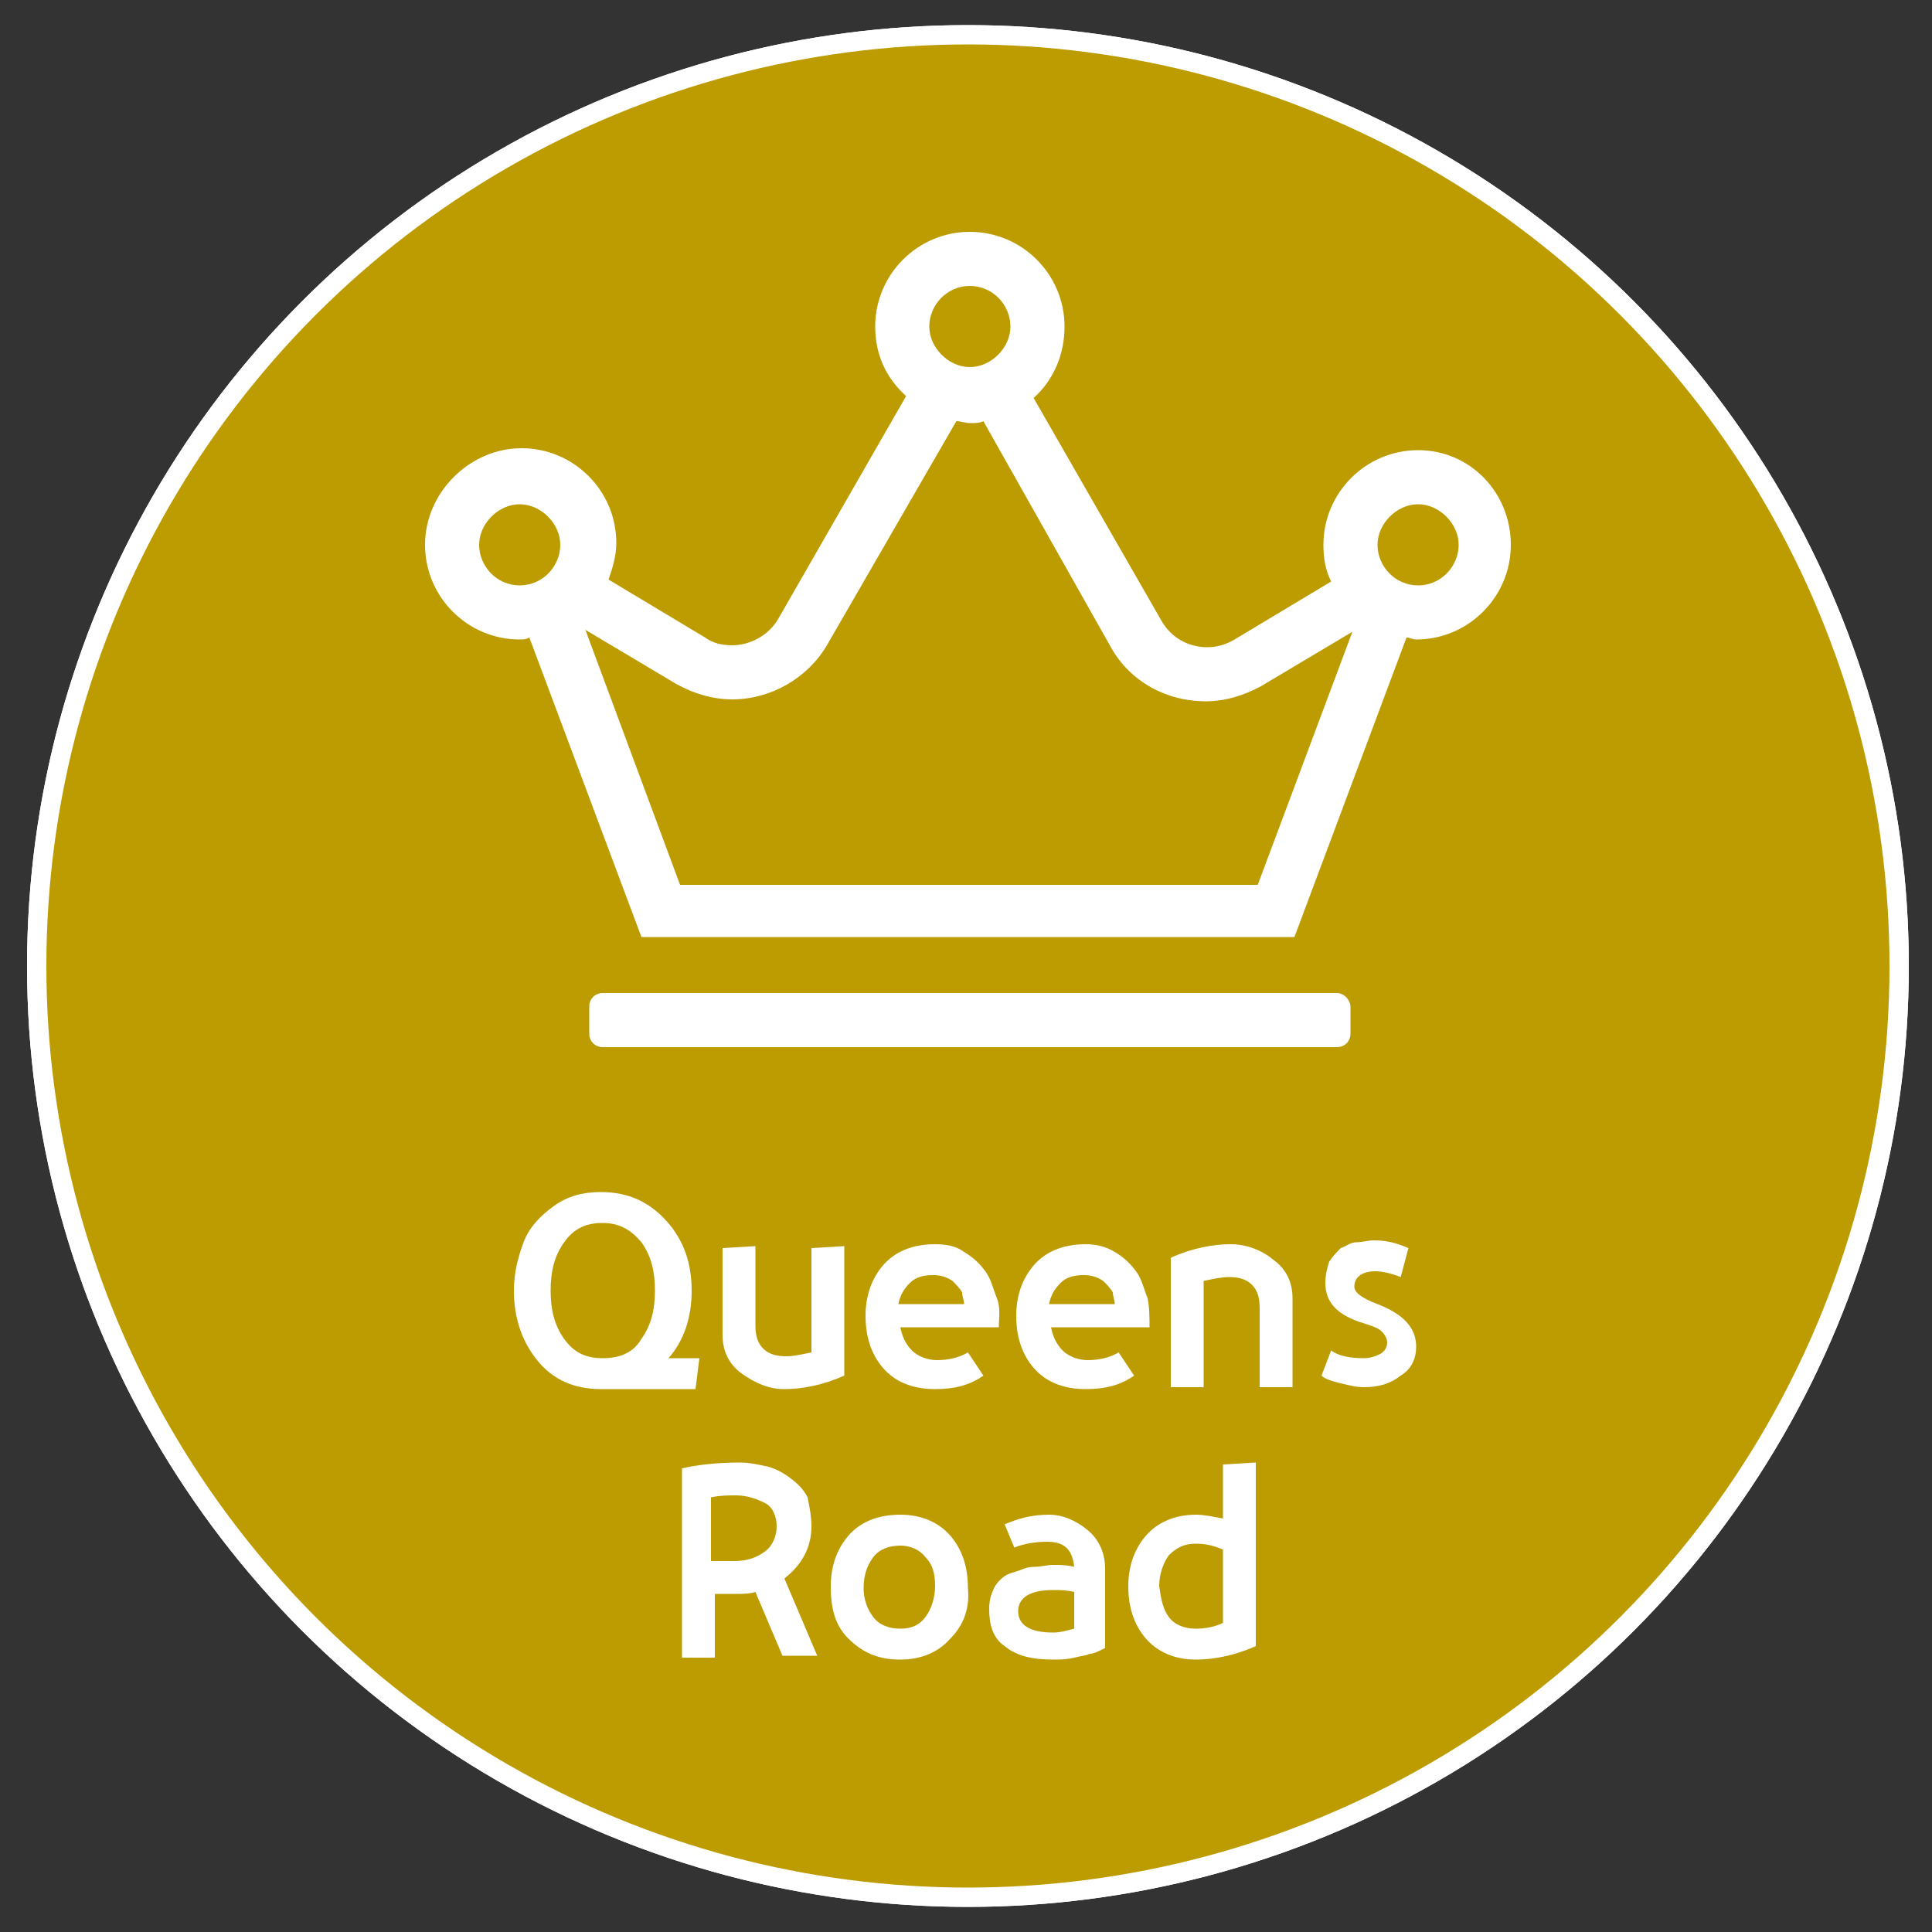
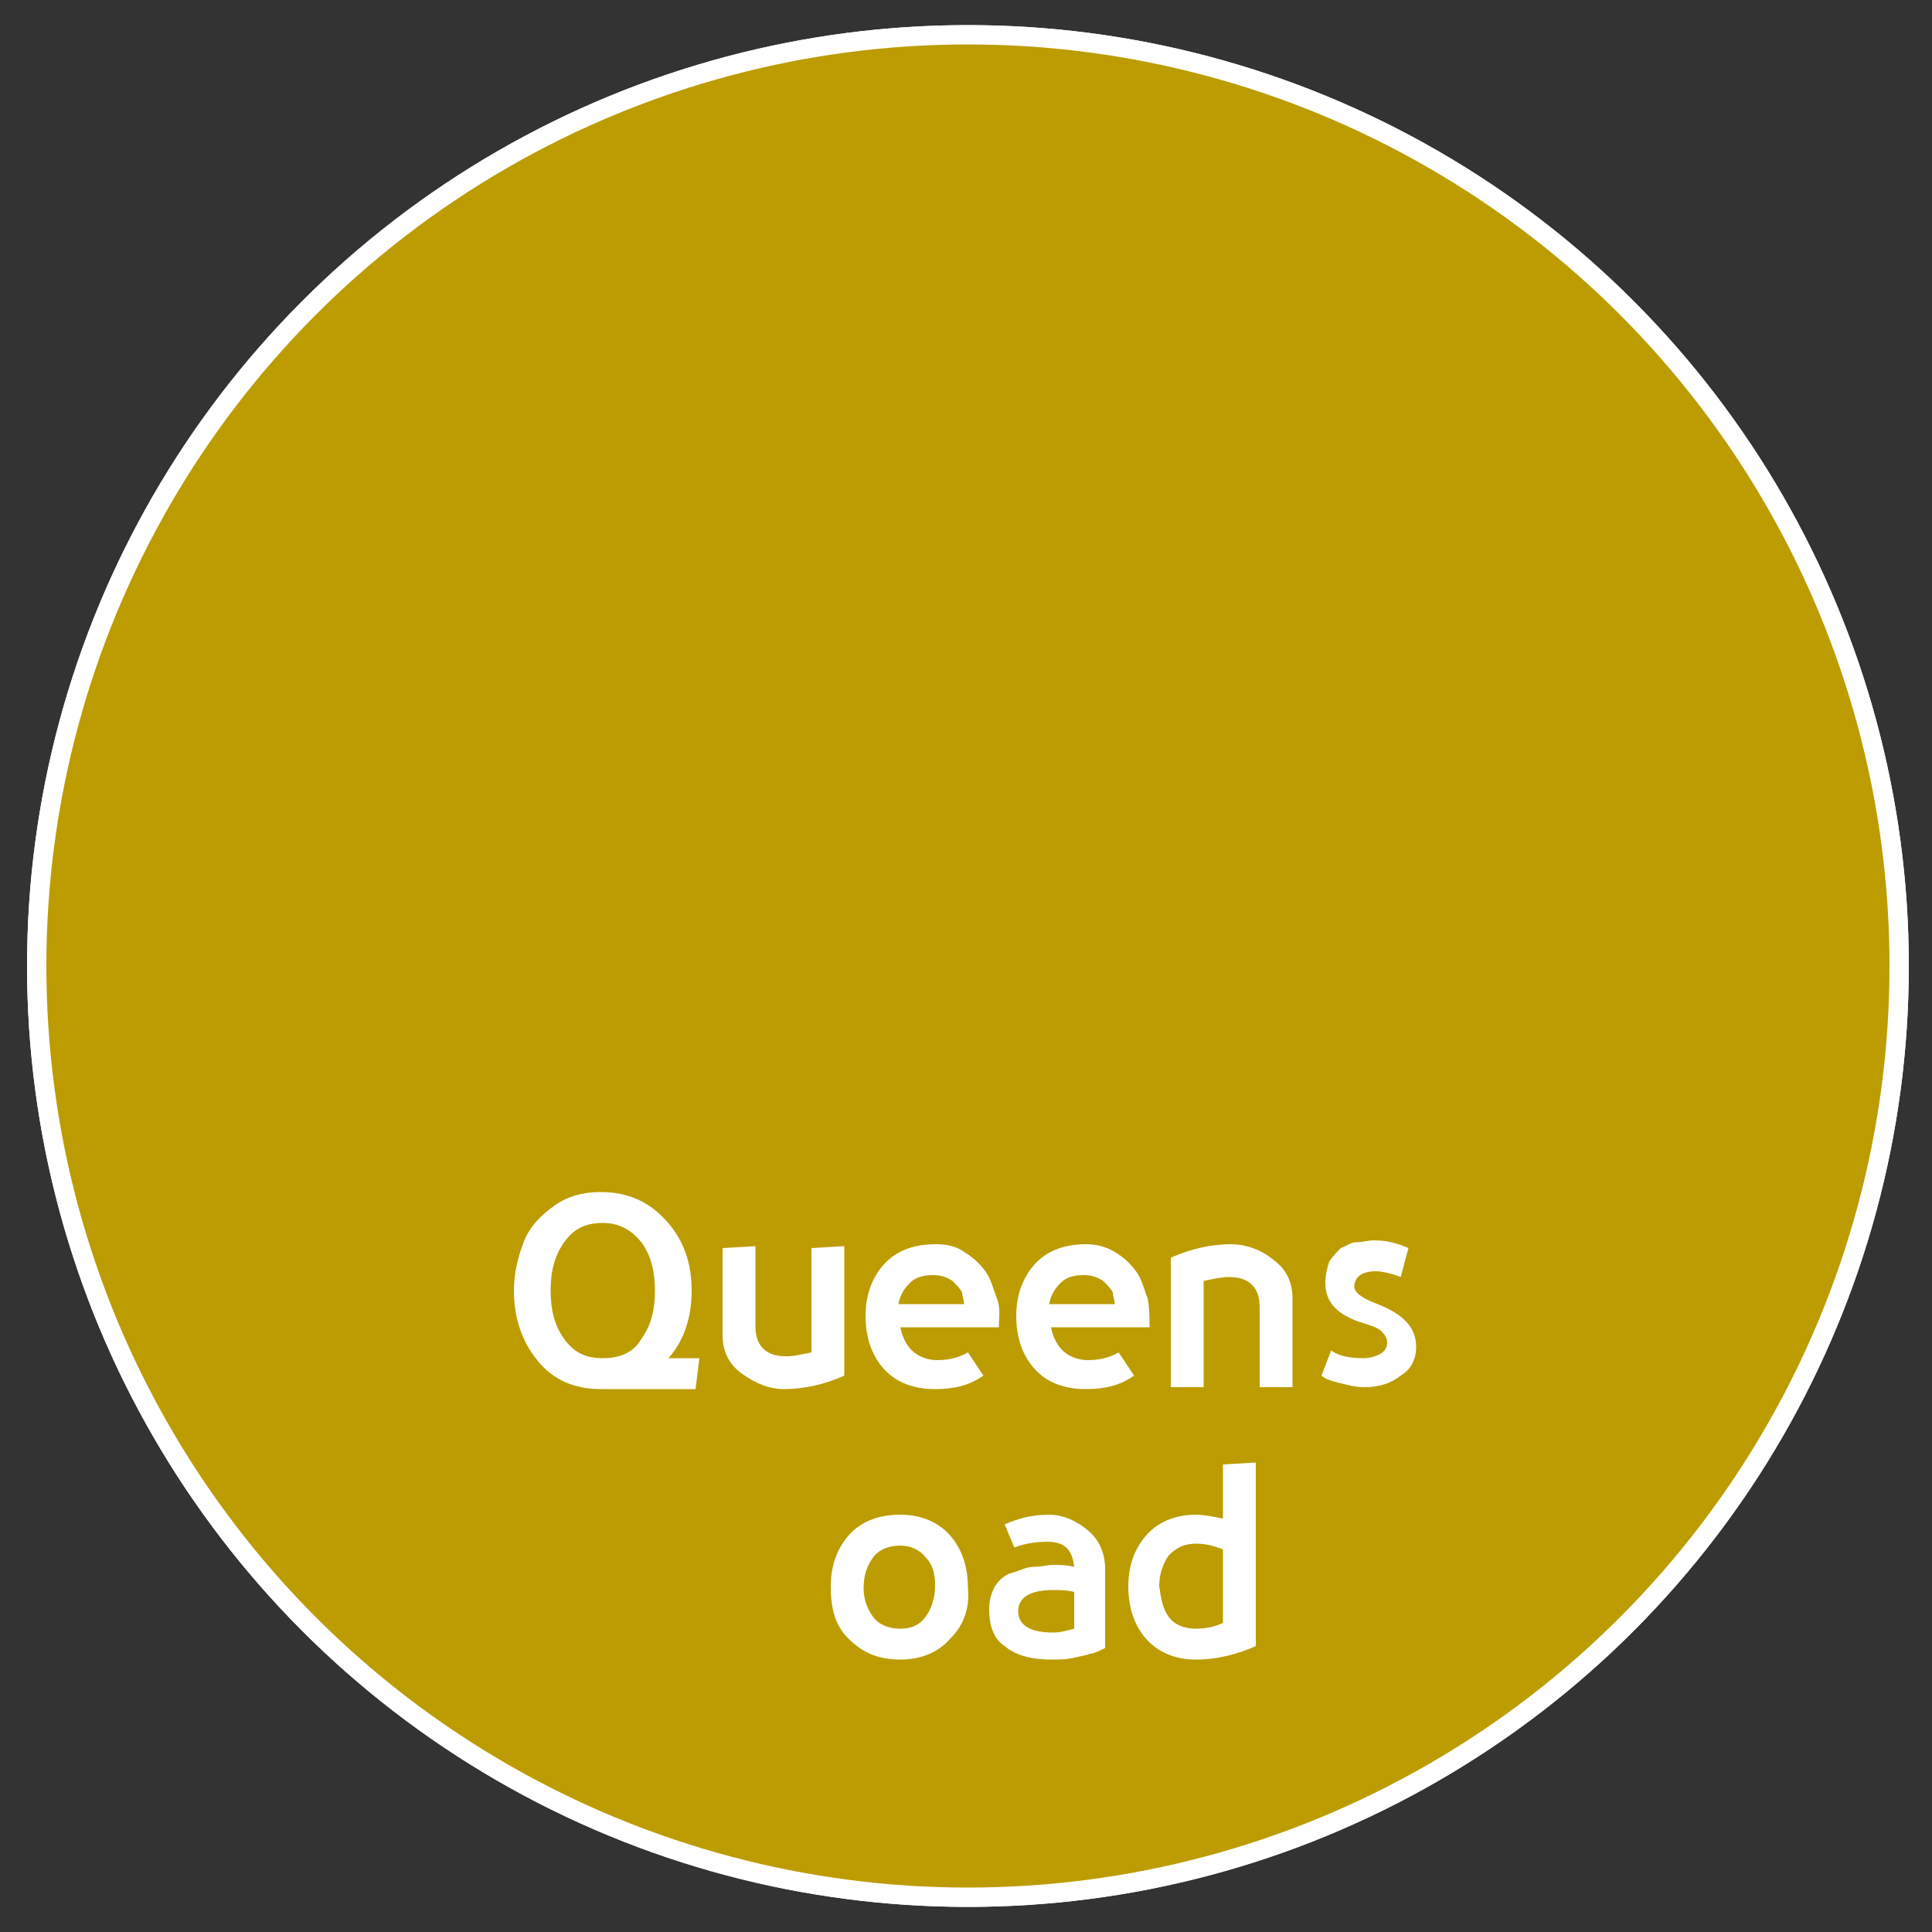
<svg xmlns="http://www.w3.org/2000/svg" version="1.1" id="Layer_1" x="0px" y="0px" width="100px" height="100px" viewBox="0 0 100 100" style="enable-background:new 0 0 100 100;" xml:space="preserve">
  <rect x="0" y="0" width="100" height="100" fill="#333333" stroke="none" />
  <g>
    <g>
      <circle style="fill:#BC9C00;stroke:#FFFFFF;stroke-miterlimit:10;" cx="50.1" cy="50" r="48.2" />
      <circle style="fill:#BC9C00;stroke:#FFFFFF;stroke-miterlimit:10;" cx="50.1" cy="50" r="48.2" />
    </g>
  </g>
  <g>
    <path style="fill:#FFFFFF;" d="M36,71.9l-4.9,0c-1.4,0-2.5-0.5-3.3-1.5c-0.8-1-1.2-2.2-1.2-3.6c0-0.9,0.2-1.7,0.5-2.5   c0.3-0.8,0.9-1.4,1.6-1.9c0.7-0.5,1.5-0.7,2.4-0.7c1.4,0,2.5,0.5,3.4,1.5s1.3,2.2,1.3,3.6s-0.4,2.6-1.2,3.5h1.6L36,71.9z    M29.2,69.3c0.5,0.7,1.1,1,2,1c0.9,0,1.6-0.3,2-1c0.5-0.7,0.7-1.5,0.7-2.5c0-1-0.2-1.8-0.7-2.5c-0.5-0.6-1.1-1-2-1   c-0.9,0-1.5,0.3-2,1c-0.5,0.7-0.7,1.5-0.7,2.5C28.5,67.8,28.7,68.6,29.2,69.3z" />
    <path style="fill:#FFFFFF;" d="M43.7,71.2c-1.1,0.5-2.2,0.7-3.1,0.7c-0.8,0-1.5-0.3-2.2-0.8s-1-1.2-1-2v-4.5l1.7-0.1v4.1   c0,0.5,0.1,0.9,0.4,1.2c0.3,0.3,0.7,0.4,1.2,0.4c0.4,0,0.8-0.1,1.3-0.2v-5.4l1.7-0.1V71.2z" />
    <path style="fill:#FFFFFF;" d="M49.9,64.8c0.5,0.3,0.8,0.6,1.1,1c0.3,0.4,0.4,0.9,0.6,1.4s0.1,1,0.1,1.5h-5.1   c0.1,0.5,0.3,0.9,0.6,1.2c0.3,0.3,0.8,0.5,1.3,0.5c0.5,0,1.1-0.1,1.6-0.4l0.8,1.2c-0.7,0.5-1.5,0.7-2.5,0.7c-1.2,0-2.1-0.4-2.7-1.1   c-0.6-0.7-0.9-1.6-0.9-2.7c0-1,0.3-1.9,0.9-2.6c0.6-0.7,1.5-1.1,2.7-1.1C49,64.4,49.5,64.5,49.9,64.8z M49.9,67.5   c0-0.2-0.1-0.4-0.1-0.6c-0.1-0.2-0.3-0.4-0.5-0.6c-0.3-0.2-0.6-0.3-1-0.3c-0.5,0-0.9,0.1-1.2,0.4c-0.3,0.3-0.5,0.6-0.6,1.1H49.9z" />
    <path style="fill:#FFFFFF;" d="M57.7,64.8c0.5,0.3,0.8,0.6,1.1,1c0.3,0.4,0.4,0.9,0.6,1.4c0.1,0.5,0.1,1,0.1,1.5h-5.1   c0.1,0.5,0.3,0.9,0.6,1.2c0.3,0.3,0.8,0.5,1.3,0.5s1.1-0.1,1.6-0.4l0.8,1.2c-0.7,0.5-1.5,0.7-2.5,0.7c-1.2,0-2.1-0.4-2.7-1.1   c-0.6-0.7-0.9-1.6-0.9-2.7c0-1,0.3-1.9,0.9-2.6c0.6-0.7,1.5-1.1,2.7-1.1C56.7,64.4,57.2,64.5,57.7,64.8z M57.7,67.5   c0-0.2-0.1-0.4-0.1-0.6c-0.1-0.2-0.3-0.4-0.5-0.6c-0.3-0.2-0.6-0.3-1-0.3c-0.5,0-0.9,0.1-1.2,0.4c-0.3,0.3-0.5,0.6-0.6,1.1H57.7z" />
    <path style="fill:#FFFFFF;" d="M65.9,65.2c0.7,0.5,1,1.2,1,2v4.6h-1.7v-4.1c0-0.5-0.1-0.9-0.4-1.2c-0.3-0.3-0.7-0.4-1.2-0.4   c-0.4,0-0.8,0.1-1.3,0.2v5.5h-1.7v-6.7c1.1-0.5,2.2-0.7,3.1-0.7C64.5,64.4,65.3,64.7,65.9,65.2z" />
    <path style="fill:#FFFFFF;" d="M72.5,66.1c-0.5-0.2-1-0.3-1.3-0.3c-0.7,0-1.1,0.3-1.1,0.8c0,0.3,0.4,0.6,1.2,0.9   c1.3,0.5,2,1.2,2,2.2c0,0.7-0.3,1.2-0.8,1.5c-0.5,0.4-1.1,0.6-1.9,0.6c-0.4,0-0.8-0.1-1.2-0.2c-0.4-0.1-0.8-0.2-1-0.4l0.5-1.3   c0.4,0.3,1,0.4,1.7,0.4c0.3,0,0.6-0.1,0.8-0.2c0.2-0.1,0.4-0.3,0.4-0.6c0-0.2-0.1-0.4-0.3-0.6c-0.2-0.2-0.6-0.3-1.2-0.5   c-1.1-0.4-1.7-1-1.7-2c0-0.4,0.1-0.8,0.2-1.1c0.2-0.3,0.4-0.5,0.6-0.7c0.3-0.1,0.5-0.3,0.8-0.3s0.6-0.1,0.9-0.1   c0.6,0,1.1,0.1,1.8,0.4L72.5,66.1z" />
-     <path style="fill:#FFFFFF;" d="M39.1,82.4c-0.3,0.1-0.7,0.1-1,0.1c-0.4,0-0.8,0-1.1,0v3.3h-1.7V76c0.9-0.2,1.9-0.3,3-0.3   c0.5,0,0.9,0.1,1.4,0.2c0.4,0.1,0.8,0.3,1.2,0.6c0.4,0.3,0.7,0.6,0.9,1C41.9,78,42,78.5,42,79c0,1.1-0.5,2-1.4,2.7l1.7,4h-1.8   L39.1,82.4z M36.9,80.8c0.3,0,0.7,0,1.1,0c0.7,0,1.2-0.2,1.6-0.5c0.4-0.3,0.6-0.8,0.6-1.3c0-0.5-0.2-1-0.6-1.2s-0.9-0.4-1.5-0.4   c-0.4,0-0.8,0-1.3,0.1V80.8z" />
    <path style="fill:#FFFFFF;" d="M49.2,84.8c-0.6,0.7-1.5,1.1-2.6,1.1c-1.2,0-2-0.4-2.7-1.1S43,83.2,43,82.1c0-1,0.3-1.9,0.9-2.6   c0.6-0.7,1.5-1.1,2.7-1.1c1.1,0,2,0.4,2.6,1.1s0.9,1.6,0.9,2.7C50.2,83.2,49.9,84.1,49.2,84.8z M47.9,80.6   c-0.3-0.4-0.8-0.6-1.3-0.6c-0.6,0-1.1,0.2-1.4,0.6c-0.3,0.4-0.5,0.9-0.5,1.6c0,0.6,0.2,1.1,0.5,1.5s0.8,0.6,1.4,0.6   c0.6,0,1-0.2,1.3-0.6s0.5-1,0.5-1.6C48.4,81.5,48.3,81,47.9,80.6z" />
    <path style="fill:#FFFFFF;" d="M56.3,79.2c0.6,0.5,0.9,1.2,0.9,2v4.1c-0.4,0.2-0.6,0.3-0.8,0.3c-0.2,0.1-0.4,0.1-0.8,0.2   c-0.4,0.1-0.7,0.1-1.1,0.1c-1.1,0-1.9-0.2-2.5-0.7c-0.6-0.4-0.8-1.1-0.8-1.9c0-0.5,0.1-0.8,0.3-1.2c0.2-0.3,0.5-0.6,0.9-0.7   s0.7-0.3,1.1-0.3s0.7-0.1,1-0.1c0.4,0,0.7,0,1.1,0.1c-0.1-0.9-0.5-1.3-1.4-1.3c-0.6,0-1.2,0.1-1.7,0.3l-0.5-1.2   c0.7-0.3,1.4-0.5,2.3-0.5C55,78.4,55.7,78.7,56.3,79.2z M54.5,84.5c0.4,0,0.7-0.1,1.1-0.2v-1.9c-0.4-0.1-0.7-0.1-1.1-0.1   c-1.2,0-1.8,0.4-1.8,1.1C52.7,84.1,53.3,84.5,54.5,84.5z" />
    <path style="fill:#FFFFFF;" d="M65,85.2c-1.1,0.5-2.2,0.7-3.1,0.7c-1.1,0-2-0.4-2.6-1.1c-0.6-0.7-0.9-1.6-0.9-2.7   c0-1,0.3-1.9,0.9-2.6s1.5-1.1,2.6-1.1c0.4,0,0.9,0.1,1.4,0.2v-2.8l1.7-0.1V85.2z M60.5,83.7c0.3,0.4,0.8,0.6,1.4,0.6   c0.5,0,1-0.1,1.4-0.3v-3.8c-0.5-0.2-0.9-0.3-1.4-0.3c-0.6,0-1,0.2-1.4,0.6c-0.3,0.4-0.5,1-0.5,1.6C60.1,82.8,60.2,83.3,60.5,83.7z" />
  </g>
-   <path style="fill:#FFFFFF;" d="M69.2,51.4h-38c-0.4,0-0.7,0.3-0.7,0.7v1.4c0,0.4,0.3,0.7,0.7,0.7h38c0.4,0,0.7-0.3,0.7-0.7v-1.4  C69.9,51.8,69.6,51.4,69.2,51.4z M73.4,23.3c-2.7,0-4.9,2.2-4.9,4.9c0,0.7,0.1,1.3,0.4,1.9l-5,3c-0.5,0.3-1,0.4-1.4,0.4  c-1,0-1.9-0.5-2.4-1.4l-6.6-11.5c1-0.9,1.6-2.2,1.6-3.7c0-2.7-2.2-4.9-4.9-4.9c-2.7,0-4.9,2.2-4.9,4.9c0,1.5,0.6,2.7,1.6,3.6  L40.3,32c-0.5,0.9-1.5,1.4-2.4,1.4c-0.5,0-1-0.1-1.4-0.4l-5-3c0.2-0.6,0.4-1.2,0.4-1.9c0-2.7-2.2-4.9-4.9-4.9S22,25.5,22,28.2  s2.2,4.9,4.9,4.9c0.2,0,0.3,0,0.5-0.1l5.8,15.5h33.8l5.8-15.5c0.2,0,0.3,0.1,0.5,0.1c2.7,0,4.9-2.2,4.9-4.9S76.1,23.3,73.4,23.3z   M50.2,14.8c1.2,0,2.1,1,2.1,2.1s-1,2.1-2.1,2.1s-2.1-1-2.1-2.1S49,14.8,50.2,14.8z M26.9,30.3c-1.2,0-2.1-1-2.1-2.1s1-2.1,2.1-2.1  s2.1,1,2.1,2.1S28.1,30.3,26.9,30.3z M65.1,45.8H35.2l-4.9-13.2l4.7,2.8c0.9,0.5,1.9,0.8,2.9,0.8c2,0,3.9-1.1,4.9-2.8l6.7-11.6  c0.2,0,0.5,0.1,0.7,0.1c0.3,0,0.5,0,0.7-0.1l6.6,11.7c1,1.8,2.9,2.8,4.9,2.8c1,0,2-0.3,2.9-0.8l4.7-2.8L65.1,45.8z M73.4,30.3  c-1.2,0-2.1-1-2.1-2.1s1-2.1,2.1-2.1s2.1,1,2.1,2.1S74.6,30.3,73.4,30.3z" />
</svg>